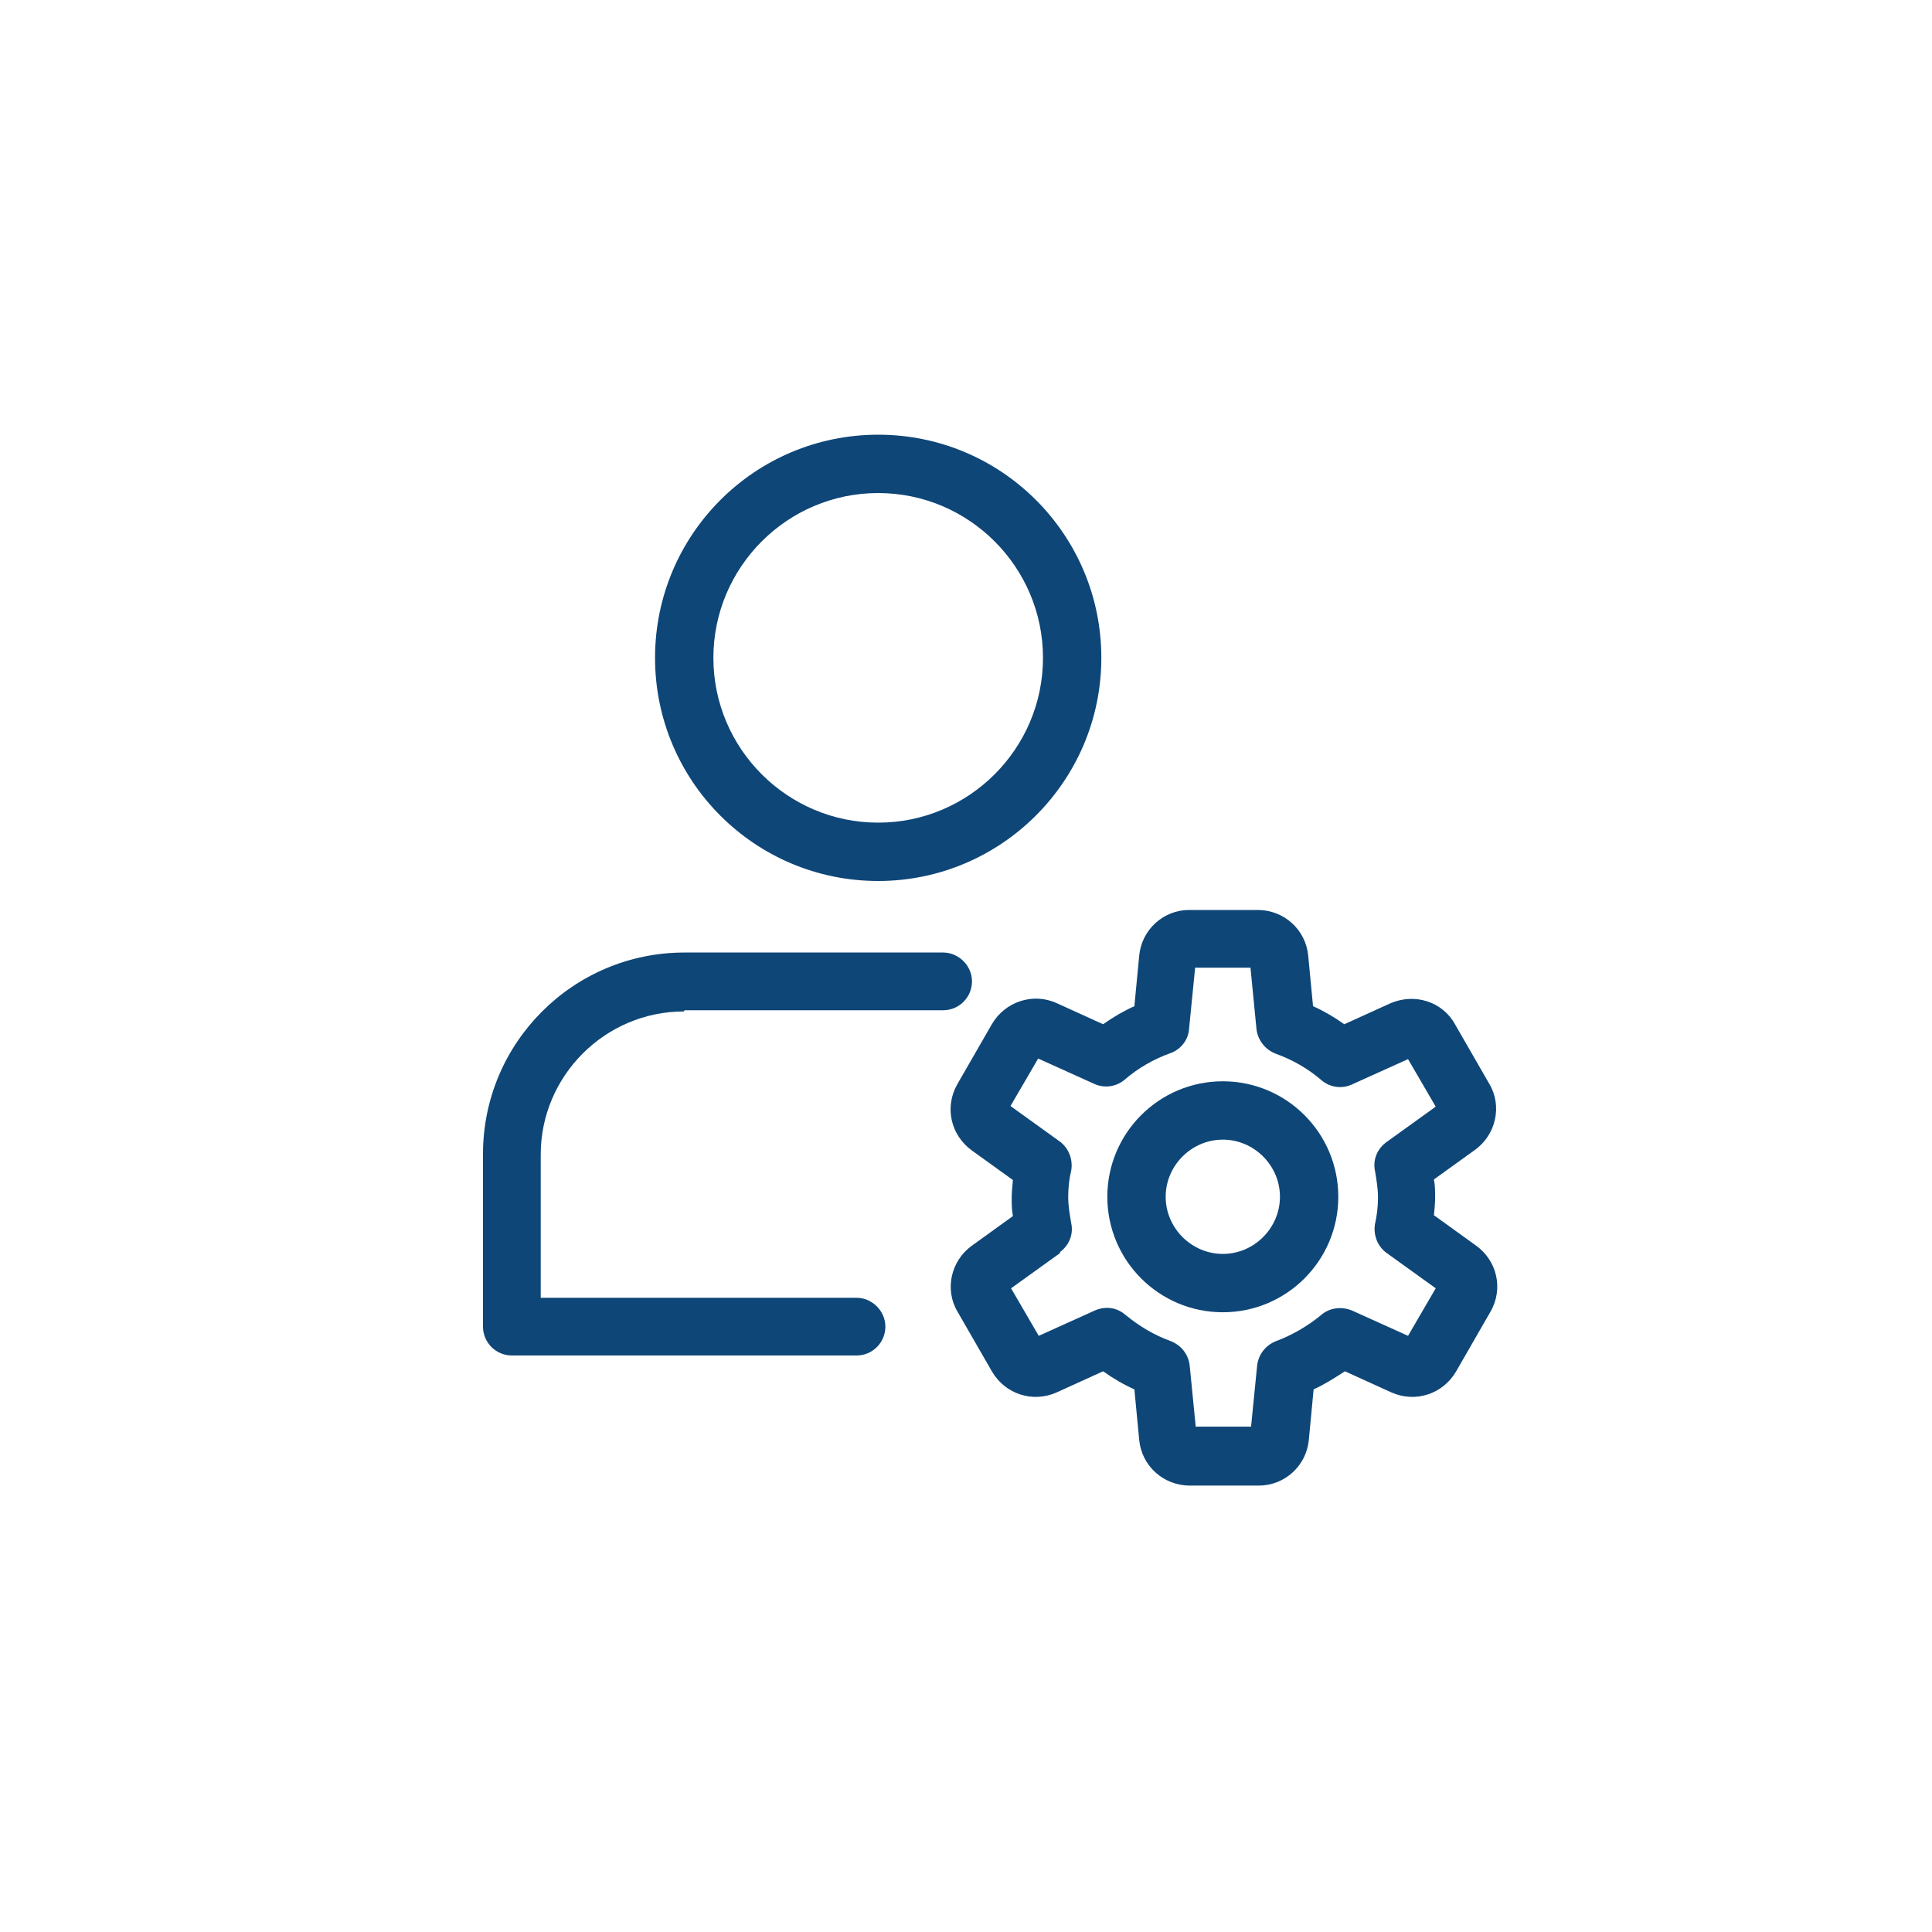
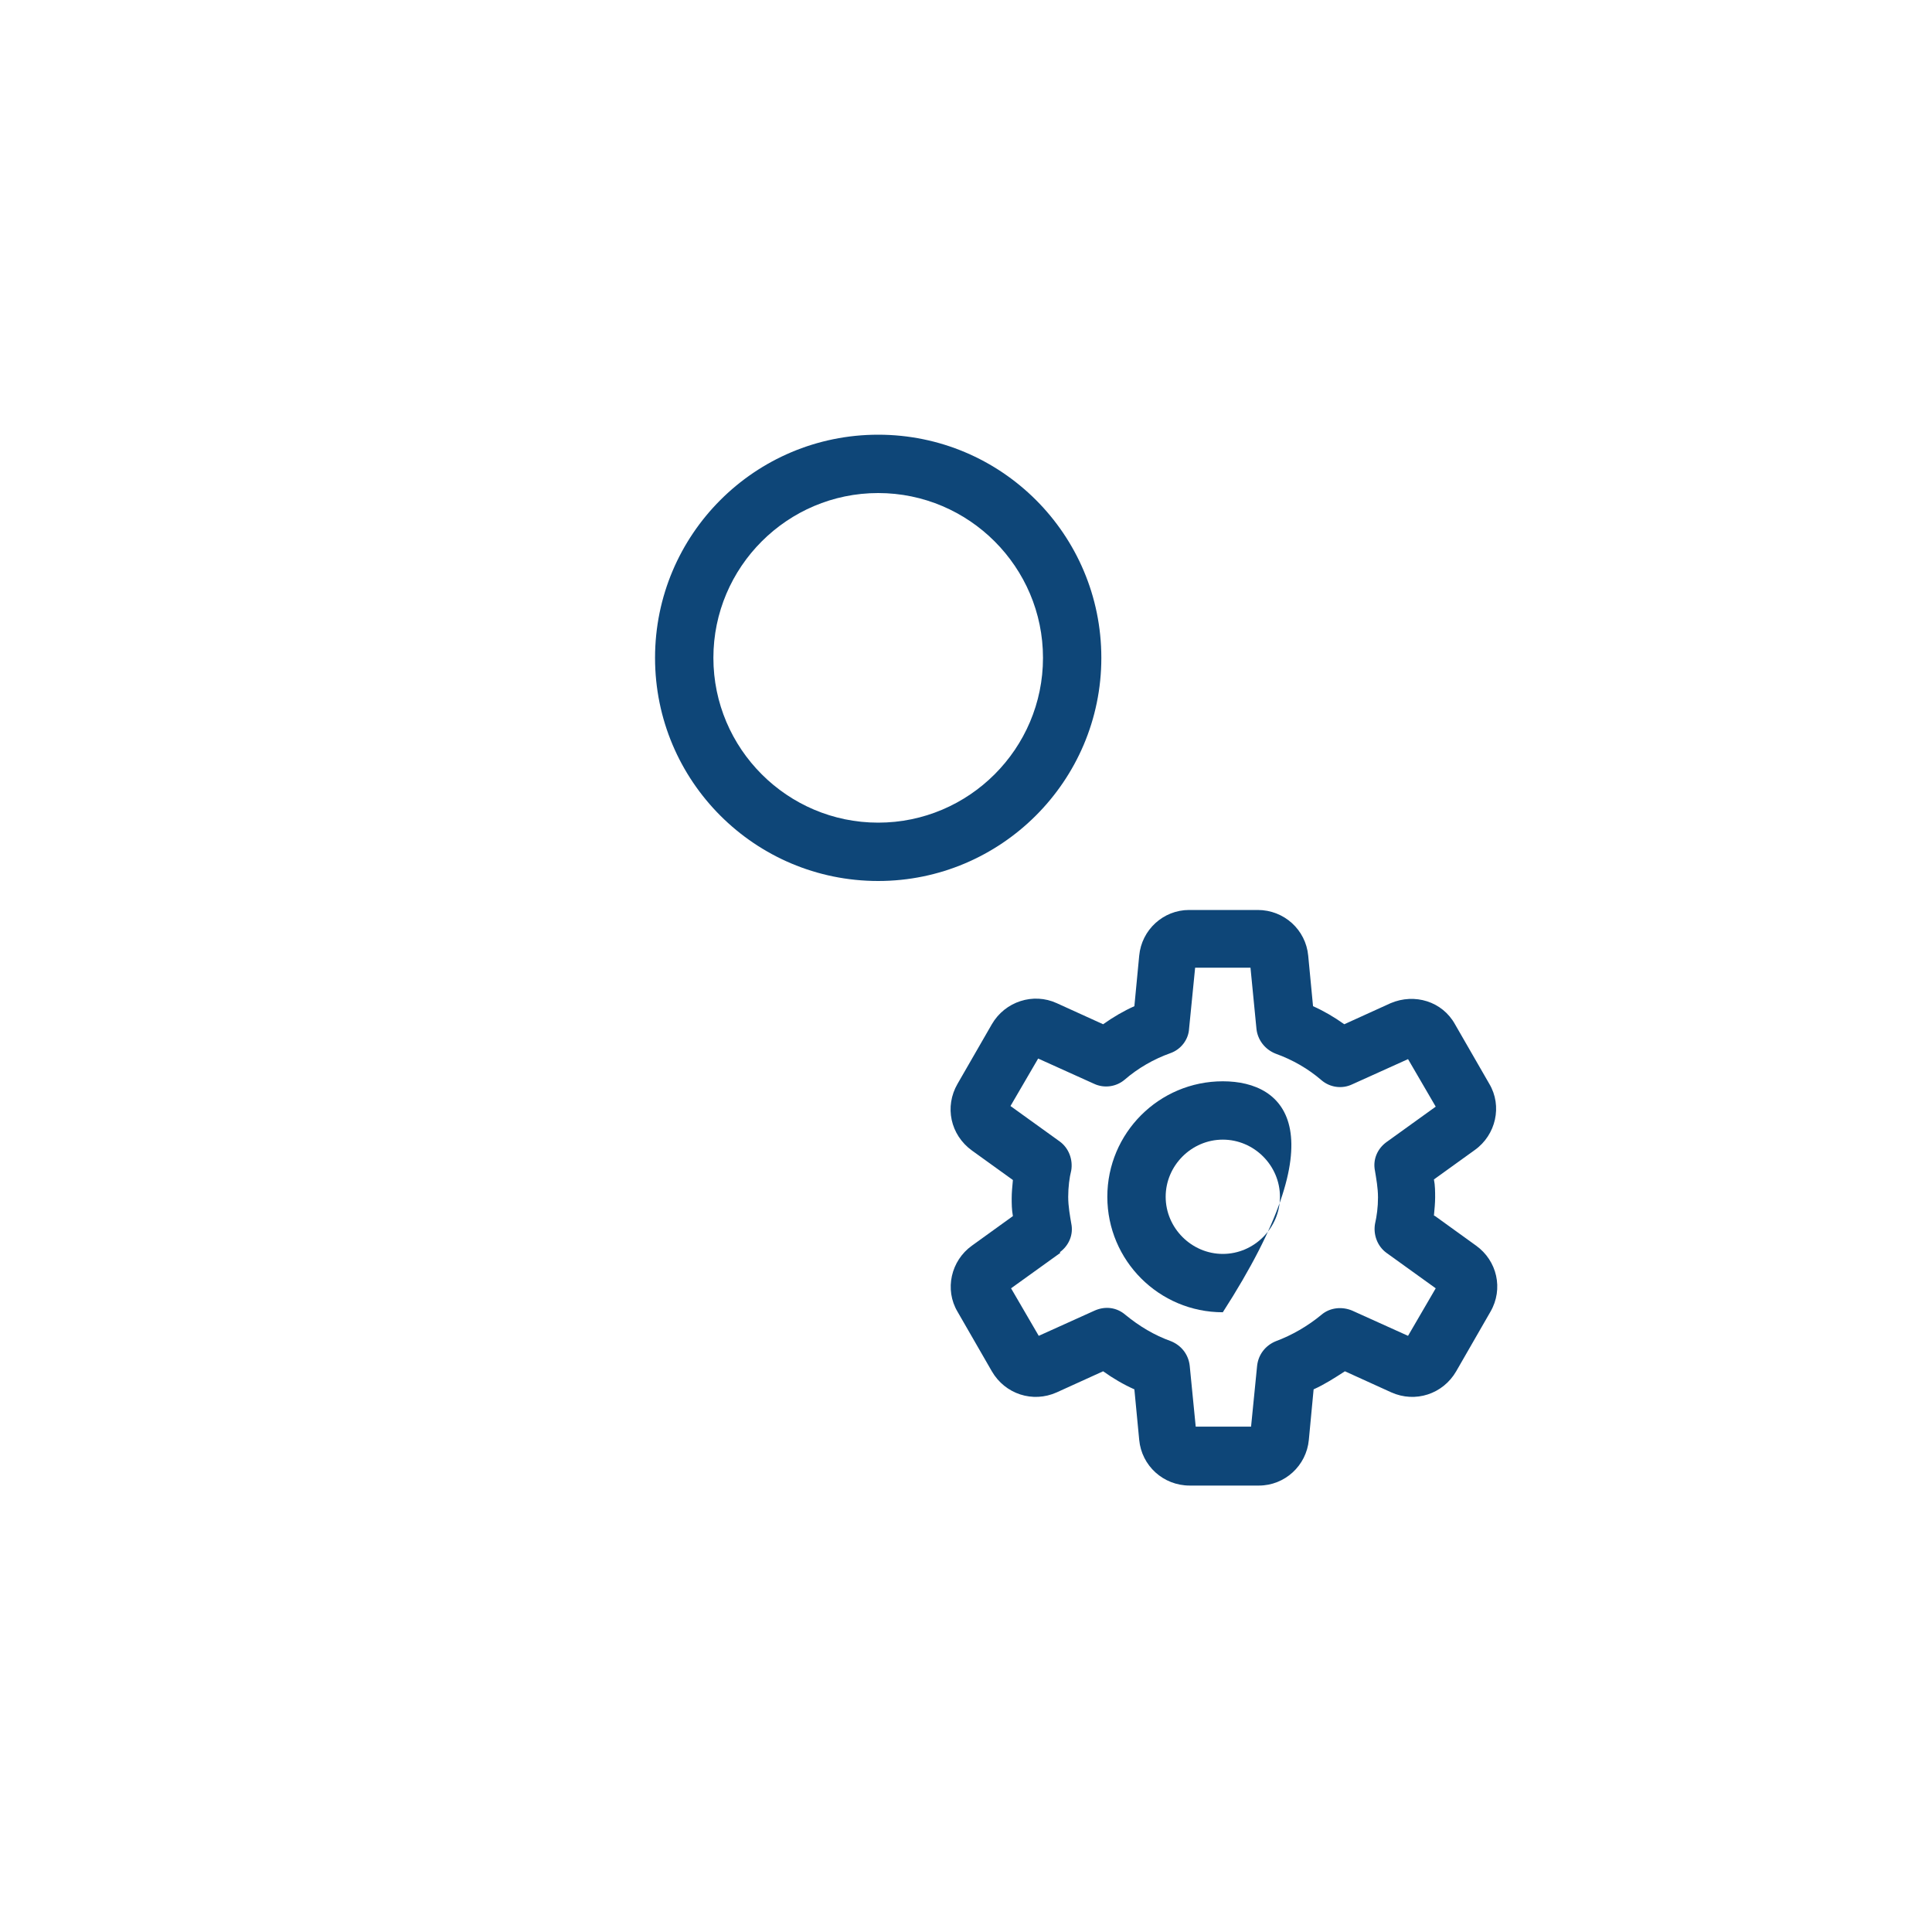
<svg xmlns="http://www.w3.org/2000/svg" width="45" height="45" viewBox="0 0 40 40" fill="none">
  <mask id="mask0_32926_9321" style="mask-type:luminance" maskUnits="userSpaceOnUse" x="0" y="1" width="40" height="38">
    <path d="M39.286 1.428H0.714V38.571H39.286V1.428Z" fill="white" />
  </mask>
  <path d="M18.182 18.24C20.722 18.24 22.802 16.173 22.802 13.62C22.802 11.067 20.734 9 18.182 9C15.629 9 13.562 11.067 13.562 13.62C13.562 16.173 15.629 18.24 18.182 18.24ZM14.77 13.62C14.77 11.74 16.301 10.208 18.182 10.208C20.062 10.208 21.594 11.74 21.594 13.62C21.594 15.5 20.062 17.032 18.182 17.032C16.301 17.032 14.77 15.5 14.77 13.62Z" fill="#0E4678" />
-   <path d="M25.317 27.169C26.637 27.169 27.708 26.098 27.708 24.778C27.708 23.458 26.637 22.387 25.317 22.387C23.997 22.387 22.926 23.458 22.926 24.778C22.926 26.098 23.997 27.169 25.317 27.169ZM24.134 24.778C24.134 24.13 24.67 23.595 25.317 23.595C25.965 23.595 26.5 24.13 26.5 24.778C26.5 25.425 25.965 25.961 25.317 25.961C24.67 25.961 24.134 25.425 24.134 24.778Z" fill="#0E4678" />
-   <path d="M14.172 20.916H19.526C19.863 20.916 20.124 20.642 20.124 20.318C20.124 19.995 19.85 19.721 19.526 19.721H14.172C11.868 19.721 10 21.589 10 23.892V27.466C10 27.803 10.274 28.064 10.598 28.064H17.733C18.07 28.064 18.331 27.79 18.331 27.466C18.331 27.143 18.057 26.869 17.733 26.869H11.195V23.905C11.195 22.274 12.528 20.941 14.159 20.941L14.172 20.916Z" fill="#0E4678" />
+   <path d="M25.317 27.169C27.708 23.458 26.637 22.387 25.317 22.387C23.997 22.387 22.926 23.458 22.926 24.778C22.926 26.098 23.997 27.169 25.317 27.169ZM24.134 24.778C24.134 24.13 24.67 23.595 25.317 23.595C25.965 23.595 26.5 24.13 26.5 24.778C26.5 25.425 25.965 25.961 25.317 25.961C24.67 25.961 24.134 25.425 24.134 24.778Z" fill="#0E4678" />
  <path d="M29.688 25.166C29.7 25.041 29.713 24.904 29.713 24.792C29.713 24.68 29.713 24.543 29.688 24.419L30.535 23.809C30.971 23.497 31.108 22.899 30.834 22.439L30.124 21.206C29.862 20.733 29.289 20.558 28.791 20.77L27.832 21.206C27.621 21.056 27.409 20.932 27.185 20.832L27.085 19.786C27.035 19.251 26.587 18.84 26.039 18.84H24.619C24.084 18.84 23.636 19.251 23.586 19.786L23.486 20.832C23.262 20.932 23.05 21.056 22.839 21.206L21.88 20.77C21.394 20.546 20.809 20.733 20.535 21.206L19.825 22.439C19.551 22.912 19.676 23.497 20.124 23.821L20.971 24.431C20.958 24.568 20.946 24.693 20.946 24.805C20.946 24.917 20.946 25.041 20.971 25.178L20.124 25.789C19.688 26.1 19.551 26.698 19.825 27.158L20.535 28.391C20.809 28.864 21.382 29.051 21.88 28.827L22.839 28.391C23.05 28.541 23.262 28.665 23.486 28.765L23.586 29.811C23.636 30.346 24.084 30.757 24.632 30.757H26.064C26.599 30.757 27.048 30.346 27.098 29.811L27.197 28.765C27.421 28.665 27.633 28.528 27.845 28.391L28.804 28.827C29.302 29.051 29.875 28.864 30.149 28.391L30.858 27.158C31.132 26.685 30.995 26.1 30.56 25.789L29.713 25.178L29.688 25.166ZM21.942 25.926C22.129 25.789 22.229 25.564 22.179 25.328C22.154 25.178 22.116 24.979 22.116 24.78C22.116 24.581 22.141 24.381 22.179 24.232C22.216 24.008 22.129 23.771 21.942 23.634L20.921 22.899L21.494 21.916L22.652 22.439C22.864 22.538 23.113 22.501 23.287 22.352C23.561 22.115 23.885 21.928 24.233 21.804C24.445 21.729 24.607 21.53 24.619 21.293L24.744 20.035H25.89L26.014 21.305C26.039 21.53 26.189 21.729 26.413 21.816C26.761 21.941 27.085 22.127 27.359 22.364C27.534 22.514 27.783 22.551 27.994 22.451L29.152 21.928L29.725 22.912L28.704 23.647C28.517 23.784 28.418 24.008 28.468 24.244C28.492 24.394 28.53 24.593 28.53 24.792C28.53 24.992 28.505 25.178 28.468 25.34C28.43 25.564 28.517 25.801 28.704 25.938L29.725 26.673L29.152 27.657L27.994 27.134C27.783 27.046 27.534 27.071 27.359 27.221C27.073 27.457 26.749 27.644 26.413 27.769C26.201 27.856 26.052 28.043 26.027 28.279L25.902 29.537H24.756L24.632 28.279C24.607 28.043 24.458 27.856 24.246 27.769C23.897 27.644 23.586 27.457 23.299 27.221C23.125 27.071 22.889 27.034 22.664 27.134L21.506 27.657L20.933 26.673L21.955 25.938L21.942 25.926Z" fill="#0E4678" />
</svg>